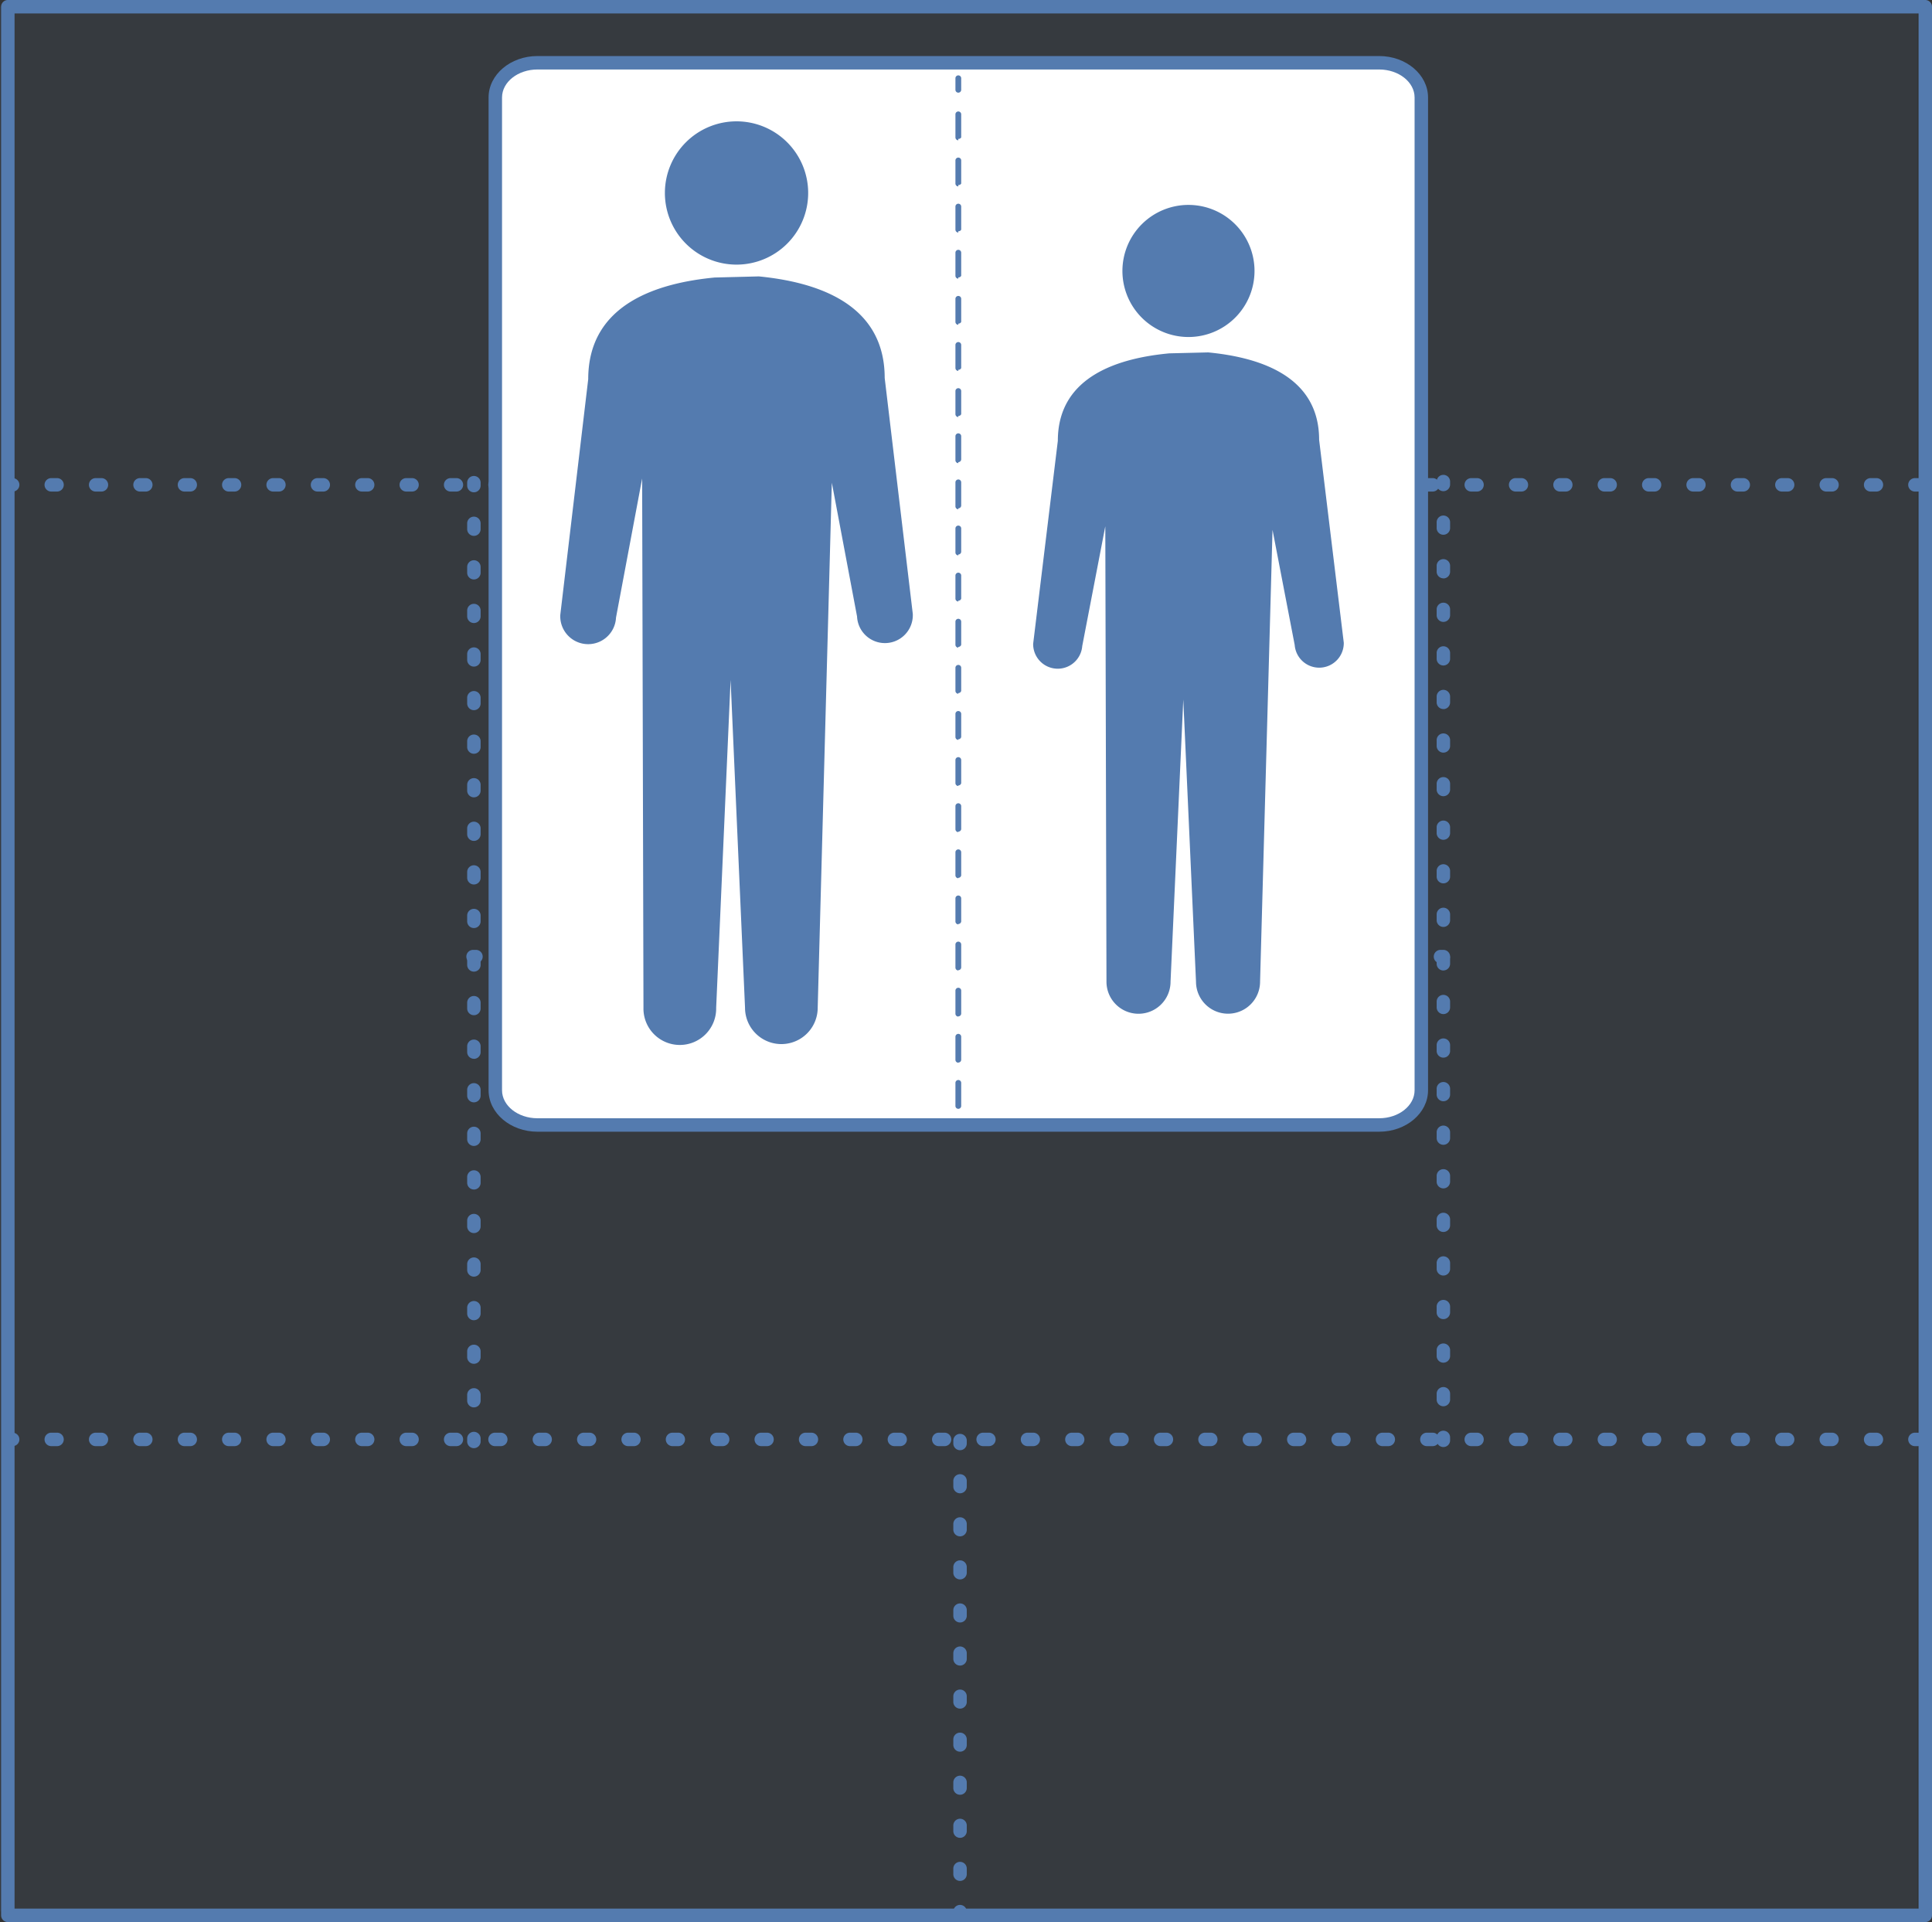
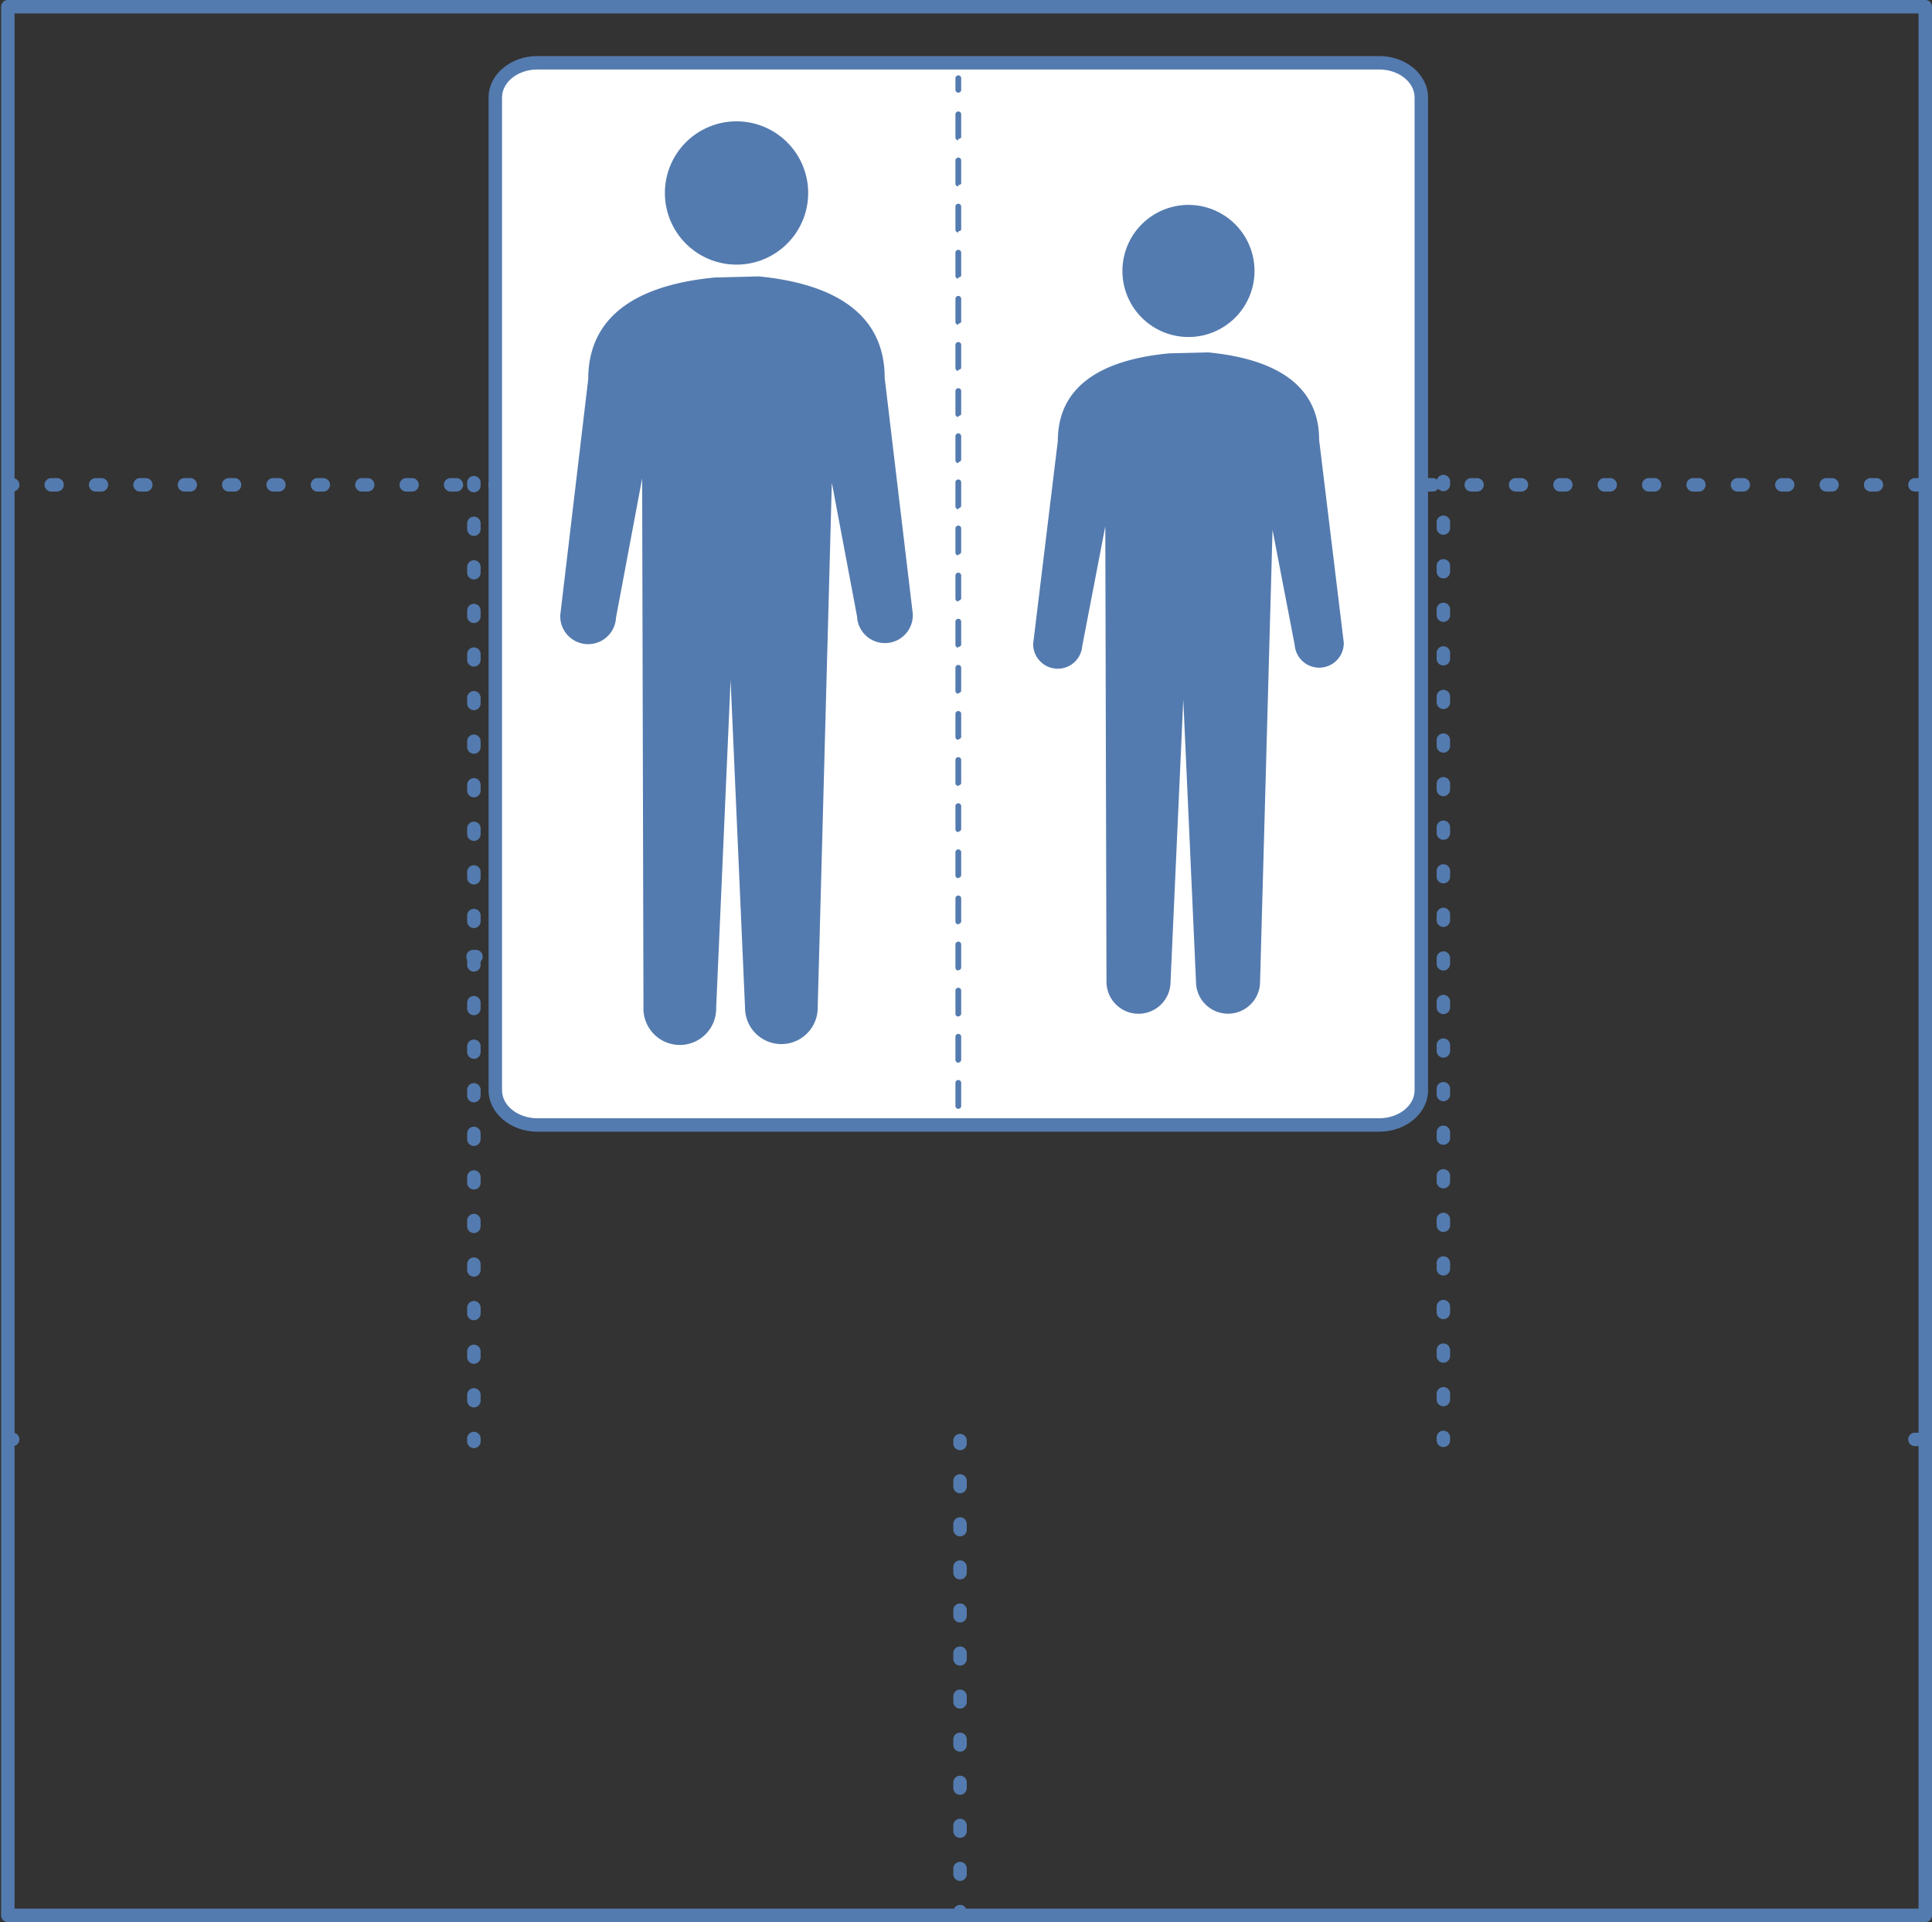
<svg xmlns="http://www.w3.org/2000/svg" id="レイヤー_1" data-name="レイヤー 1" viewBox="0 0 1005.38 1000.19">
  <rect x="0" y="0" width="1005.38" height="1000.19" fill="#333333" stroke="none" />
  <defs>
    <style>.cls-1,.cls-2{fill:#547baf;}.cls-1{opacity:0.1;}.cls-3{fill:#fff;}</style>
  </defs>
-   <rect class="cls-1" y="3.5" width="997.8" height="991.12" />
  <path class="cls-2" d="M1001.88,1000.19H4.08a3.5,3.5,0,0,1-3.5-3.5V3.5A3.5,3.5,0,0,1,4.08,0h997.8a3.5,3.5,0,0,1,3.5,3.5V996.69A3.5,3.5,0,0,1,1001.88,1000.19Zm-994.3-7h990.8V7H7.58Z" />
  <path class="cls-2" d="M246.61,256.18a3.5,3.5,0,0,1-3.5-3.5v-1.5a3.5,3.5,0,0,1,7,0v1.5A3.5,3.5,0,0,1,246.61,256.18Z" />
  <path class="cls-2" d="M246.61,732.36a3.5,3.5,0,0,1-3.5-3.5v-3a3.5,3.5,0,0,1,7,0v3A3.5,3.5,0,0,1,246.61,732.36Zm0-22.68a3.5,3.5,0,0,1-3.5-3.5v-2.95a3.5,3.5,0,0,1,7,0v2.95A3.49,3.49,0,0,1,246.61,709.68Zm0-22.67a3.5,3.5,0,0,1-3.5-3.5v-3a3.5,3.5,0,0,1,7,0v3A3.5,3.5,0,0,1,246.61,687Zm0-22.68a3.5,3.5,0,0,1-3.5-3.5v-3a3.5,3.5,0,0,1,7,0v3A3.49,3.49,0,0,1,246.61,664.33Zm0-22.67a3.5,3.5,0,0,1-3.5-3.5v-3a3.5,3.5,0,0,1,7,0v3A3.5,3.5,0,0,1,246.61,641.66Zm0-22.68a3.5,3.5,0,0,1-3.5-3.5v-3a3.5,3.5,0,0,1,7,0v3A3.49,3.49,0,0,1,246.61,619Zm0-22.67a3.5,3.5,0,0,1-3.5-3.5v-3a3.5,3.5,0,0,1,7,0v3A3.5,3.5,0,0,1,246.61,596.31Zm0-22.68a3.5,3.5,0,0,1-3.5-3.5v-3a3.5,3.5,0,0,1,7,0v3A3.5,3.5,0,0,1,246.61,573.63Zm0-22.67a3.5,3.5,0,0,1-3.5-3.5v-3a3.5,3.5,0,0,1,7,0v3A3.5,3.5,0,0,1,246.61,551Zm0-22.68a3.5,3.5,0,0,1-3.5-3.5v-3a3.5,3.5,0,0,1,7,0v3A3.5,3.5,0,0,1,246.61,528.28Zm0-22.67a3.5,3.5,0,0,1-3.5-3.5v-3a3.5,3.5,0,0,1,7,0v3A3.5,3.5,0,0,1,246.61,505.61Zm0-22.68a3.5,3.5,0,0,1-3.5-3.5v-3a3.5,3.5,0,0,1,7,0v3A3.5,3.5,0,0,1,246.61,482.93Zm0-22.67a3.5,3.5,0,0,1-3.5-3.5v-3a3.5,3.5,0,0,1,7,0v3A3.5,3.5,0,0,1,246.61,460.26Zm0-22.68a3.5,3.5,0,0,1-3.5-3.5v-3a3.5,3.5,0,0,1,7,0v3A3.5,3.5,0,0,1,246.61,437.58Zm0-22.67a3.5,3.5,0,0,1-3.5-3.5v-3a3.5,3.5,0,1,1,7,0v3A3.5,3.5,0,0,1,246.61,414.91Zm0-22.68a3.5,3.5,0,0,1-3.5-3.5v-3a3.5,3.5,0,0,1,7,0v3A3.5,3.5,0,0,1,246.61,392.23Zm0-22.68a3.5,3.5,0,0,1-3.5-3.5V363.1a3.5,3.5,0,0,1,7,0v2.95A3.49,3.49,0,0,1,246.61,369.55Zm0-22.67a3.5,3.5,0,0,1-3.5-3.5v-3a3.5,3.5,0,1,1,7,0v3A3.5,3.5,0,0,1,246.61,346.88Zm0-22.67a3.5,3.5,0,0,1-3.5-3.5v-3a3.5,3.5,0,0,1,7,0v3A3.5,3.5,0,0,1,246.61,324.21Zm0-22.68a3.5,3.5,0,0,1-3.5-3.5v-3a3.5,3.5,0,0,1,7,0v3A3.5,3.5,0,0,1,246.61,301.53Zm0-22.68a3.5,3.5,0,0,1-3.5-3.5v-3a3.5,3.5,0,0,1,7,0v3A3.49,3.49,0,0,1,246.61,278.85Z" />
  <path class="cls-2" d="M246.61,753.58a3.5,3.5,0,0,1-3.5-3.5v-1.5a3.5,3.5,0,0,1,7,0v1.5A3.5,3.5,0,0,1,246.61,753.58Z" />
-   <path class="cls-2" d="M751.11,501.29h-1.5a3.5,3.5,0,0,1,0-7h1.5a3.5,3.5,0,0,1,0,7Z" />
  <path class="cls-2" d="M729.65,501.29h-3a3.5,3.5,0,0,1,0-7h3a3.5,3.5,0,0,1,0,7Zm-22.95,0h-3a3.5,3.5,0,0,1,0-7h3a3.5,3.5,0,0,1,0,7Zm-23,0h-3a3.5,3.5,0,0,1,0-7h3a3.5,3.5,0,0,1,0,7Zm-23,0h-3a3.5,3.5,0,0,1,0-7h3a3.5,3.5,0,0,1,0,7Zm-22.95,0h-3a3.5,3.5,0,0,1,0-7h3a3.5,3.5,0,0,1,0,7Zm-23,0h-3a3.5,3.5,0,0,1,0-7h3a3.5,3.5,0,0,1,0,7Zm-22.95,0h-3a3.5,3.5,0,0,1,0-7h3a3.5,3.5,0,0,1,0,7Zm-23,0h-3a3.5,3.5,0,0,1,0-7h3a3.5,3.5,0,0,1,0,7Zm-23,0h-3a3.5,3.5,0,0,1,0-7h3a3.5,3.5,0,0,1,0,7Zm-23,0h-3a3.5,3.5,0,0,1,0-7h3a3.5,3.5,0,0,1,0,7Zm-23,0h-3a3.5,3.5,0,0,1,0-7h3a3.5,3.5,0,0,1,0,7Zm-22.95,0h-3a3.5,3.5,0,0,1,0-7h3a3.5,3.5,0,0,1,0,7Zm-22.95,0h-3a3.5,3.5,0,0,1,0-7h3a3.5,3.5,0,0,1,0,7Zm-22.95,0h-3a3.5,3.5,0,0,1,0-7h3a3.5,3.5,0,0,1,0,7Zm-23,0h-3a3.5,3.5,0,0,1,0-7h3a3.5,3.5,0,0,1,0,7Zm-22.95,0h-3a3.5,3.5,0,0,1,0-7h3a3.5,3.5,0,0,1,0,7Zm-22.95,0h-3a3.5,3.5,0,0,1,0-7h3a3.5,3.5,0,0,1,0,7Zm-22.95,0h-3a3.5,3.5,0,0,1,0-7h3a3.5,3.5,0,0,1,0,7Zm-22.95,0h-3a3.5,3.5,0,0,1,0-7h3a3.5,3.5,0,0,1,0,7Zm-23,0h-3a3.5,3.5,0,0,1,0-7h3a3.5,3.5,0,0,1,0,7Zm-22.95,0h-3a3.5,3.5,0,0,1,0-7h3a3.5,3.5,0,0,1,0,7Z" />
  <path class="cls-2" d="M247.68,501.29h-1.5a3.5,3.5,0,0,1,0-7h1.5a3.5,3.5,0,0,1,0,7Z" />
  <path class="cls-2" d="M499.59,754.64a3.49,3.49,0,0,1-3.5-3.5v-1.5a3.5,3.5,0,0,1,7,0v1.5A3.5,3.5,0,0,1,499.59,754.64Z" />
  <path class="cls-2" d="M499.59,978.77a3.5,3.5,0,0,1-3.5-3.5v-2.92a3.5,3.5,0,0,1,7,0v2.92A3.5,3.5,0,0,1,499.59,978.77Zm0-22.41a3.5,3.5,0,0,1-3.5-3.5v-2.93a3.5,3.5,0,0,1,7,0v2.93A3.5,3.5,0,0,1,499.59,956.36Zm0-22.42a3.49,3.49,0,0,1-3.5-3.5v-2.92a3.5,3.5,0,0,1,7,0v2.92A3.5,3.5,0,0,1,499.59,933.94Zm0-22.41a3.5,3.5,0,0,1-3.5-3.5v-2.92a3.5,3.5,0,0,1,7,0V908A3.5,3.5,0,0,1,499.59,911.53Zm0-22.41a3.5,3.5,0,0,1-3.5-3.5V882.7a3.5,3.5,0,0,1,7,0v2.92A3.5,3.5,0,0,1,499.59,889.12Zm0-22.41a3.5,3.5,0,0,1-3.5-3.5v-2.93a3.5,3.5,0,0,1,7,0v2.93A3.5,3.5,0,0,1,499.59,866.71Zm0-22.42a3.49,3.49,0,0,1-3.5-3.5v-2.92a3.5,3.5,0,0,1,7,0v2.92A3.5,3.5,0,0,1,499.59,844.29Zm0-22.41a3.5,3.5,0,0,1-3.5-3.5v-2.92a3.5,3.5,0,0,1,7,0v2.92A3.5,3.5,0,0,1,499.59,821.88Zm0-22.41a3.5,3.5,0,0,1-3.5-3.5v-2.92a3.5,3.5,0,0,1,7,0V796A3.5,3.5,0,0,1,499.59,799.47Zm0-22.41a3.5,3.5,0,0,1-3.5-3.5v-2.93a3.5,3.5,0,0,1,7,0v2.93A3.5,3.5,0,0,1,499.59,777.06Z" />
  <path class="cls-2" d="M499.59,999.76a3.5,3.5,0,0,1-3.5-3.5v-1.5a3.5,3.5,0,0,1,7,0v1.5A3.5,3.5,0,0,1,499.59,999.76Z" />
  <path class="cls-2" d="M6.59,752.53H5.09a3.5,3.5,0,0,1,0-7h1.5a3.5,3.5,0,1,1,0,7Z" />
-   <path class="cls-2" d="M976.45,752.53h-3a3.5,3.5,0,0,1,0-7h3a3.5,3.5,0,0,1,0,7Zm-23.09,0h-3a3.5,3.5,0,1,1,0-7h3a3.5,3.5,0,0,1,0,7Zm-23.1,0h-3a3.5,3.5,0,0,1,0-7h3a3.5,3.5,0,0,1,0,7Zm-23.09,0h-3a3.5,3.5,0,0,1,0-7h3a3.5,3.5,0,0,1,0,7Zm-23.09,0h-3a3.5,3.5,0,1,1,0-7h3a3.5,3.5,0,1,1,0,7Zm-23.09,0h-3a3.5,3.5,0,0,1,0-7h3a3.5,3.5,0,0,1,0,7Zm-23.09,0h-3a3.5,3.5,0,0,1,0-7h3a3.5,3.5,0,0,1,0,7Zm-23.09,0h-3a3.5,3.5,0,0,1,0-7h3a3.5,3.5,0,0,1,0,7Zm-23.1,0h-3a3.5,3.5,0,0,1,0-7h3a3.5,3.5,0,0,1,0,7Zm-23.09,0h-3a3.5,3.5,0,1,1,0-7h3a3.5,3.5,0,1,1,0,7Zm-23.09,0h-3a3.5,3.5,0,0,1,0-7h3a3.5,3.5,0,0,1,0,7Zm-23.09,0h-3a3.5,3.5,0,0,1,0-7h3a3.5,3.5,0,0,1,0,7Zm-23.09,0h-3a3.5,3.5,0,1,1,0-7h3a3.5,3.5,0,1,1,0,7Zm-23.09,0h-3a3.5,3.5,0,0,1,0-7h3a3.5,3.5,0,0,1,0,7Zm-23.1,0h-3a3.5,3.5,0,1,1,0-7h3a3.5,3.5,0,1,1,0,7Zm-23.09,0h-3a3.5,3.5,0,0,1,0-7h3a3.5,3.5,0,0,1,0,7Zm-23.09,0h-3a3.5,3.5,0,0,1,0-7h3a3.5,3.5,0,0,1,0,7Zm-23.09,0h-3a3.5,3.5,0,1,1,0-7h3a3.5,3.5,0,1,1,0,7Zm-23.09,0h-3a3.5,3.5,0,0,1,0-7h3a3.5,3.5,0,0,1,0,7Zm-23.1,0h-3a3.5,3.5,0,0,1,0-7h3a3.5,3.5,0,0,1,0,7Zm-23.09,0h-3a3.5,3.5,0,0,1,0-7h3a3.5,3.5,0,0,1,0,7Zm-23.09,0h-3a3.5,3.5,0,0,1,0-7h3a3.5,3.5,0,0,1,0,7Zm-23.09,0h-3a3.5,3.5,0,0,1,0-7h3a3.5,3.5,0,1,1,0,7Zm-23.09,0h-3a3.5,3.5,0,1,1,0-7h3a3.5,3.5,0,0,1,0,7Zm-23.1,0h-3a3.5,3.5,0,0,1,0-7h3a3.5,3.5,0,0,1,0,7Zm-23.09,0h-3a3.5,3.5,0,0,1,0-7h3a3.5,3.5,0,0,1,0,7Zm-23.09,0h-3a3.5,3.5,0,1,1,0-7h3a3.5,3.5,0,0,1,0,7Zm-23.09,0h-3a3.5,3.5,0,0,1,0-7h3a3.5,3.5,0,0,1,0,7Zm-23.09,0h-3a3.5,3.5,0,0,1,0-7h3a3.5,3.5,0,0,1,0,7Zm-23.09,0h-3a3.5,3.5,0,0,1,0-7h3a3.5,3.5,0,0,1,0,7Zm-23.1,0h-3a3.5,3.5,0,0,1,0-7h3a3.5,3.5,0,1,1,0,7Zm-23.09,0h-3a3.5,3.5,0,1,1,0-7h3a3.5,3.5,0,0,1,0,7Zm-23.09,0h-3a3.5,3.5,0,0,1,0-7h3a3.5,3.5,0,0,1,0,7Zm-23.09,0h-3a3.5,3.5,0,1,1,0-7h3a3.5,3.5,0,0,1,0,7Zm-23.09,0h-3a3.5,3.5,0,1,1,0-7h3a3.5,3.5,0,1,1,0,7Zm-23.1,0h-3a3.5,3.5,0,0,1,0-7h3a3.5,3.5,0,1,1,0,7Zm-23.09,0h-3a3.5,3.5,0,0,1,0-7h3a3.5,3.5,0,0,1,0,7Zm-23.09,0h-3a3.5,3.5,0,1,1,0-7h3a3.5,3.5,0,0,1,0,7Zm-23.09,0H96a3.5,3.5,0,0,1,0-7h3a3.5,3.5,0,1,1,0,7Zm-23.09,0h-3a3.5,3.5,0,0,1,0-7h3a3.5,3.5,0,0,1,0,7Zm-23.09,0h-3a3.5,3.5,0,1,1,0-7h3a3.5,3.5,0,0,1,0,7Zm-23.1,0h-3a3.5,3.5,0,1,1,0-7h3a3.5,3.5,0,0,1,0,7Z" />
  <path class="cls-2" d="M998,752.53h-1.5a3.5,3.5,0,0,1,0-7H998a3.5,3.5,0,0,1,0,7Z" />
  <path class="cls-2" d="M998,255.79h-1.5a3.5,3.5,0,0,1,0-7H998a3.5,3.5,0,0,1,0,7Z" />
  <path class="cls-2" d="M976.45,255.79h-3a3.5,3.5,0,0,1,0-7h3a3.5,3.5,0,0,1,0,7Zm-23.09,0h-3a3.5,3.5,0,0,1,0-7h3a3.5,3.5,0,1,1,0,7Zm-23.1,0h-3a3.5,3.5,0,0,1,0-7h3a3.5,3.5,0,0,1,0,7Zm-23.09,0h-3a3.5,3.5,0,0,1,0-7h3a3.5,3.5,0,1,1,0,7Zm-23.09,0h-3a3.5,3.5,0,0,1,0-7h3a3.5,3.5,0,1,1,0,7Zm-23.09,0h-3a3.5,3.5,0,0,1,0-7h3a3.5,3.5,0,0,1,0,7Zm-23.09,0h-3a3.5,3.5,0,0,1,0-7h3a3.5,3.5,0,1,1,0,7Zm-23.09,0h-3a3.5,3.5,0,0,1,0-7h3a3.5,3.5,0,0,1,0,7Zm-23.1,0h-3a3.5,3.5,0,0,1,0-7h3a3.5,3.5,0,0,1,0,7Zm-23.09,0h-3a3.5,3.5,0,0,1,0-7h3a3.5,3.5,0,0,1,0,7Zm-23.09,0h-3a3.5,3.5,0,0,1,0-7h3a3.5,3.5,0,0,1,0,7Zm-23.09,0h-3a3.5,3.5,0,0,1,0-7h3a3.5,3.5,0,0,1,0,7Zm-23.09,0h-3a3.5,3.5,0,0,1,0-7h3a3.5,3.5,0,0,1,0,7Zm-23.09,0h-3a3.5,3.5,0,0,1,0-7h3a3.5,3.5,0,0,1,0,7Zm-23.1,0h-3a3.5,3.5,0,0,1,0-7h3a3.5,3.5,0,0,1,0,7Zm-23.09,0h-3a3.5,3.5,0,0,1,0-7h3a3.5,3.5,0,0,1,0,7Zm-23.09,0h-3a3.5,3.5,0,0,1,0-7h3a3.5,3.5,0,0,1,0,7Zm-23.09,0h-3a3.5,3.5,0,0,1,0-7h3a3.5,3.5,0,0,1,0,7Zm-23.09,0h-3a3.5,3.5,0,0,1,0-7h3a3.5,3.5,0,0,1,0,7Zm-23.1,0h-3a3.5,3.5,0,0,1,0-7h3a3.5,3.5,0,0,1,0,7Zm-23.09,0h-3a3.5,3.5,0,0,1,0-7h3a3.5,3.5,0,0,1,0,7Zm-23.09,0h-3a3.5,3.5,0,0,1,0-7h3a3.5,3.5,0,0,1,0,7Zm-23.09,0h-3a3.5,3.5,0,0,1,0-7h3a3.5,3.5,0,0,1,0,7Zm-23.09,0h-3a3.5,3.5,0,0,1,0-7h3a3.5,3.5,0,0,1,0,7Zm-23.1,0h-3a3.5,3.5,0,0,1,0-7h3a3.5,3.5,0,0,1,0,7Zm-23.09,0h-3a3.5,3.5,0,0,1,0-7h3a3.5,3.5,0,0,1,0,7Zm-23.09,0h-3a3.5,3.5,0,0,1,0-7h3a3.5,3.5,0,0,1,0,7Zm-23.09,0h-3a3.5,3.5,0,0,1,0-7h3a3.5,3.5,0,0,1,0,7Zm-23.09,0h-3a3.5,3.5,0,0,1,0-7h3a3.5,3.5,0,0,1,0,7Zm-23.09,0h-3a3.5,3.5,0,0,1,0-7h3a3.5,3.5,0,0,1,0,7Zm-23.1,0h-3a3.5,3.5,0,0,1,0-7h3a3.5,3.5,0,0,1,0,7Zm-23.09,0h-3a3.5,3.5,0,1,1,0-7h3a3.5,3.5,0,0,1,0,7Zm-23.09,0h-3a3.5,3.5,0,0,1,0-7h3a3.5,3.5,0,0,1,0,7Zm-23.09,0h-3a3.5,3.5,0,0,1,0-7h3a3.5,3.5,0,0,1,0,7Zm-23.09,0h-3a3.5,3.5,0,0,1,0-7h3a3.5,3.5,0,0,1,0,7Zm-23.1,0h-3a3.5,3.5,0,0,1,0-7h3a3.5,3.5,0,0,1,0,7Zm-23.09,0h-3a3.5,3.5,0,0,1,0-7h3a3.5,3.5,0,0,1,0,7Zm-23.09,0h-3a3.5,3.5,0,1,1,0-7h3a3.5,3.5,0,0,1,0,7Zm-23.09,0H96a3.5,3.5,0,0,1,0-7h3a3.5,3.5,0,1,1,0,7Zm-23.09,0h-3a3.5,3.5,0,1,1,0-7h3a3.5,3.5,0,0,1,0,7Zm-23.09,0h-3a3.5,3.5,0,0,1,0-7h3a3.5,3.5,0,0,1,0,7Zm-23.1,0h-3a3.5,3.5,0,1,1,0-7h3a3.5,3.5,0,0,1,0,7Z" />
  <path class="cls-2" d="M6.59,255.79H5.09a3.5,3.5,0,0,1,0-7h1.5a3.5,3.5,0,1,1,0,7Z" />
  <path class="cls-2" d="M751.11,753a3.5,3.5,0,0,1-3.5-3.5V748a3.5,3.5,0,0,1,7,0v1.5A3.5,3.5,0,0,1,751.11,753Z" />
  <path class="cls-2" d="M751.11,731.78a3.5,3.5,0,0,1-3.5-3.5v-3a3.5,3.5,0,0,1,7,0v3A3.5,3.5,0,0,1,751.11,731.78Zm0-22.68a3.5,3.5,0,0,1-3.5-3.5v-3a3.5,3.5,0,0,1,7,0v3A3.5,3.5,0,0,1,751.11,709.1Zm0-22.67a3.5,3.5,0,0,1-3.5-3.5v-3a3.5,3.5,0,0,1,7,0v3A3.5,3.5,0,0,1,751.11,686.43Zm0-22.68a3.5,3.5,0,0,1-3.5-3.5v-3a3.5,3.5,0,0,1,7,0v3A3.5,3.5,0,0,1,751.11,663.75Zm0-22.67a3.5,3.5,0,0,1-3.5-3.5v-3a3.5,3.5,0,0,1,7,0v3A3.5,3.5,0,0,1,751.11,641.08Zm0-22.68a3.5,3.5,0,0,1-3.5-3.5v-3a3.5,3.5,0,0,1,7,0v3A3.5,3.5,0,0,1,751.11,618.4Zm0-22.68a3.5,3.5,0,0,1-3.5-3.5v-3a3.5,3.5,0,0,1,7,0v3A3.5,3.5,0,0,1,751.11,595.72Zm0-22.67a3.5,3.5,0,0,1-3.5-3.5v-3a3.5,3.5,0,0,1,7,0v3A3.5,3.5,0,0,1,751.11,573.05Zm0-22.68a3.5,3.5,0,0,1-3.5-3.5v-3a3.5,3.5,0,0,1,7,0v3A3.5,3.5,0,0,1,751.11,550.37Zm0-22.67a3.5,3.5,0,0,1-3.5-3.5v-3a3.5,3.5,0,0,1,7,0v3A3.5,3.5,0,0,1,751.11,527.7Zm0-22.68a3.5,3.5,0,0,1-3.5-3.5v-2.95a3.5,3.5,0,0,1,7,0v2.95A3.5,3.5,0,0,1,751.11,505Zm0-22.67a3.5,3.5,0,0,1-3.5-3.5v-3a3.5,3.5,0,0,1,7,0v3A3.5,3.5,0,0,1,751.11,482.35Zm0-22.68a3.5,3.5,0,0,1-3.5-3.5v-2.95a3.5,3.5,0,1,1,7,0v2.95A3.5,3.5,0,0,1,751.11,459.67Zm0-22.67a3.5,3.5,0,0,1-3.5-3.5v-3a3.5,3.5,0,0,1,7,0v3A3.5,3.5,0,0,1,751.11,437Zm0-22.68a3.5,3.5,0,0,1-3.5-3.5v-2.95a3.5,3.5,0,0,1,7,0v2.95A3.5,3.5,0,0,1,751.11,414.32Zm0-22.67a3.5,3.5,0,0,1-3.5-3.5v-3a3.5,3.5,0,1,1,7,0v3A3.5,3.5,0,0,1,751.11,391.65Zm0-22.68a3.5,3.5,0,0,1-3.5-3.5v-3a3.5,3.5,0,1,1,7,0v3A3.5,3.5,0,0,1,751.11,369Zm0-22.67a3.5,3.5,0,0,1-3.5-3.5v-3a3.5,3.5,0,0,1,7,0v3A3.5,3.5,0,0,1,751.11,346.3Zm0-22.68a3.5,3.5,0,0,1-3.5-3.5v-3a3.5,3.5,0,1,1,7,0v3A3.5,3.5,0,0,1,751.11,323.62Zm0-22.67a3.5,3.5,0,0,1-3.5-3.5v-3a3.5,3.5,0,1,1,7,0v3A3.5,3.5,0,0,1,751.11,301Zm0-22.68a3.5,3.5,0,0,1-3.5-3.5v-3a3.5,3.5,0,0,1,7,0v3A3.5,3.5,0,0,1,751.11,278.27Z" />
  <path class="cls-2" d="M751.11,255.6a3.5,3.5,0,0,1-3.5-3.5v-1.5a3.5,3.5,0,0,1,7,0v1.5A3.5,3.5,0,0,1,751.11,255.6Z" />
  <path class="cls-3" d="M717.69,585.41h-438c-12.12,0-21.94-8.09-21.94-18.06V50.72c0-10,9.82-18.06,21.94-18.06h438c12.12,0,21.94,8.08,21.94,18.06V567.35c0,10-9.82,18.06-21.94,18.06" />
  <path class="cls-2" d="M717.69,588.91h-438c-14,0-25.44-9.67-25.44-21.56V50.72c0-11.89,11.41-21.56,25.44-21.56h438c14,0,25.44,9.67,25.44,21.56V567.35C743.13,579.24,731.72,588.91,717.69,588.91Zm-438-552.75c-10.17,0-18.44,6.53-18.44,14.56V567.35c0,8,8.27,14.56,18.44,14.56h438c10.17,0,18.44-6.53,18.44-14.56V50.72c0-8-8.27-14.56-18.44-14.56Z" />
  <path class="cls-2" d="M346,100.41a37.28,37.28,0,1,0,37.28-37.27A37.28,37.28,0,0,0,346,100.41" />
  <path class="cls-2" d="M460.38,196.69c0-39.38-36.5-50-65.48-52.86l-23,.58c-29,2.78-65.8,13.36-65.8,52.88L291.56,320a14.51,14.51,0,1,0,29,1.37L334.16,249l.69,275.41a18.92,18.92,0,1,0,37.83,0l7.51-170.62L387.7,524.4a18.91,18.91,0,1,0,37.82,0l7.35-273.22L446,320.82a14.51,14.51,0,0,0,29-1.38Z" />
  <path class="cls-2" d="M686.45,228.86c0-33.88-32.18-43-57.72-45.48l-20.25.49c-25.59,2.4-58,11.5-58,45.5L537.64,335a12.79,12.79,0,0,0,25.54,1.18l12-62.32.61,237a16.67,16.67,0,0,0,33.34,0L615.76,364l6.62,146.83a16.67,16.67,0,0,0,33.34,0l6.48-235.11,11.54,59.92a12.79,12.79,0,0,0,25.54-1.19Z" />
  <path class="cls-2" d="M652.83,141a34.37,34.37,0,1,1-34.36-34.37A34.37,34.37,0,0,1,652.83,141" />
  <path class="cls-2" d="M498.69,577a1.5,1.5,0,0,1-1.5-1.5v-12a1.5,1.5,0,0,1,3,0v12A1.5,1.5,0,0,1,498.69,577Zm0-24a1.5,1.5,0,0,1-1.5-1.5v-12a1.5,1.5,0,0,1,3,0v12A1.5,1.5,0,0,1,498.69,552.92Zm0-24a1.5,1.5,0,0,1-1.5-1.5v-12a1.5,1.5,0,0,1,3,0v12A1.5,1.5,0,0,1,498.69,528.89Zm0-24a1.5,1.5,0,0,1-1.5-1.5v-12a1.5,1.5,0,0,1,3,0v12A1.5,1.5,0,0,1,498.69,504.85Zm0-24a1.5,1.5,0,0,1-1.5-1.5v-12a1.5,1.5,0,0,1,3,0v12A1.5,1.5,0,0,1,498.69,480.82Zm0-24a1.5,1.5,0,0,1-1.5-1.5v-12a1.5,1.5,0,0,1,3,0v12A1.5,1.5,0,0,1,498.69,456.79Zm0-24a1.5,1.5,0,0,1-1.5-1.5v-12a1.5,1.5,0,0,1,3,0v12A1.5,1.5,0,0,1,498.69,432.75Zm0-24a1.5,1.5,0,0,1-1.5-1.5v-12a1.5,1.5,0,0,1,3,0v12A1.5,1.5,0,0,1,498.69,408.72Zm0-24a1.5,1.5,0,0,1-1.5-1.5v-12a1.5,1.5,0,0,1,3,0v12A1.5,1.5,0,0,1,498.69,384.69Zm0-24a1.5,1.5,0,0,1-1.5-1.5v-12a1.5,1.5,0,0,1,3,0v12A1.5,1.5,0,0,1,498.69,360.65Zm0-24a1.5,1.5,0,0,1-1.5-1.5v-12a1.5,1.5,0,0,1,3,0v12A1.5,1.5,0,0,1,498.69,336.62Zm0-24a1.5,1.5,0,0,1-1.5-1.5v-12a1.5,1.5,0,0,1,3,0v12A1.5,1.5,0,0,1,498.69,312.59Zm0-24a1.5,1.5,0,0,1-1.5-1.5V275a1.5,1.5,0,0,1,3,0v12A1.5,1.5,0,0,1,498.69,288.55Zm0-24a1.5,1.5,0,0,1-1.5-1.5V251a1.5,1.5,0,0,1,3,0v12A1.5,1.5,0,0,1,498.69,264.52Zm0-24a1.5,1.5,0,0,1-1.5-1.5V227a1.5,1.5,0,1,1,3,0v12A1.5,1.5,0,0,1,498.69,240.48Zm0-24a1.5,1.5,0,0,1-1.5-1.5v-12a1.5,1.5,0,0,1,3,0v12A1.5,1.5,0,0,1,498.69,216.45Zm0-24a1.5,1.5,0,0,1-1.5-1.5v-12a1.5,1.5,0,0,1,3,0v12A1.5,1.5,0,0,1,498.69,192.42Zm0-24a1.5,1.5,0,0,1-1.5-1.5v-12a1.5,1.5,0,1,1,3,0v12A1.5,1.5,0,0,1,498.69,168.38Zm0-24a1.5,1.5,0,0,1-1.5-1.5v-12a1.5,1.5,0,1,1,3,0v12A1.5,1.5,0,0,1,498.69,144.35Zm0-24a1.5,1.5,0,0,1-1.5-1.5v-12a1.5,1.5,0,0,1,3,0v12A1.5,1.5,0,0,1,498.69,120.32Zm0-24a1.5,1.5,0,0,1-1.5-1.5v-12a1.5,1.5,0,0,1,3,0v12A1.5,1.5,0,0,1,498.69,96.28Zm0-24a1.5,1.5,0,0,1-1.5-1.5v-12a1.5,1.5,0,1,1,3,0v12A1.5,1.5,0,0,1,498.69,72.25Z" />
  <path class="cls-2" d="M498.69,48.22a1.5,1.5,0,0,1-1.5-1.5v-6a1.5,1.5,0,1,1,3,0v6A1.5,1.5,0,0,1,498.69,48.22Z" />
</svg>